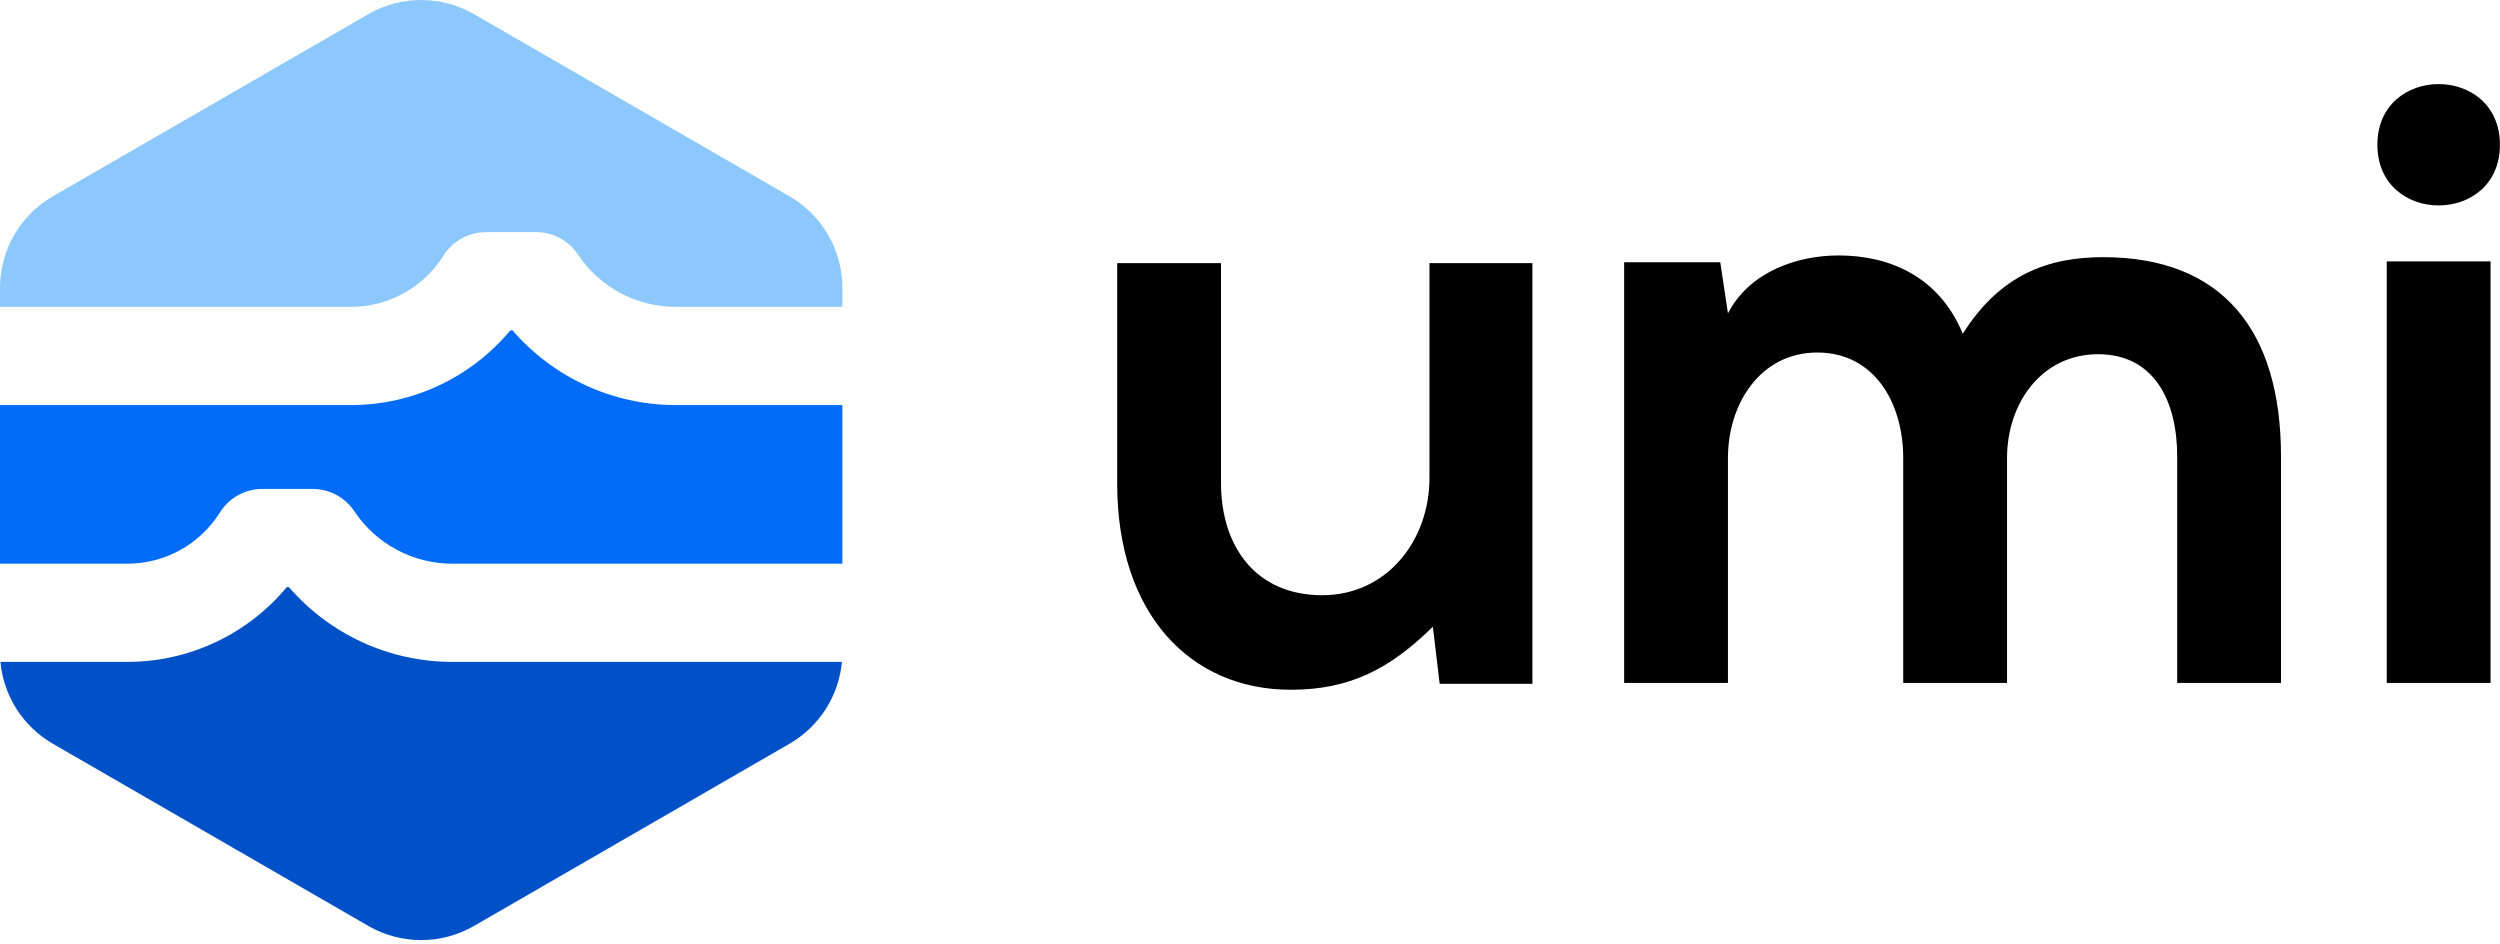
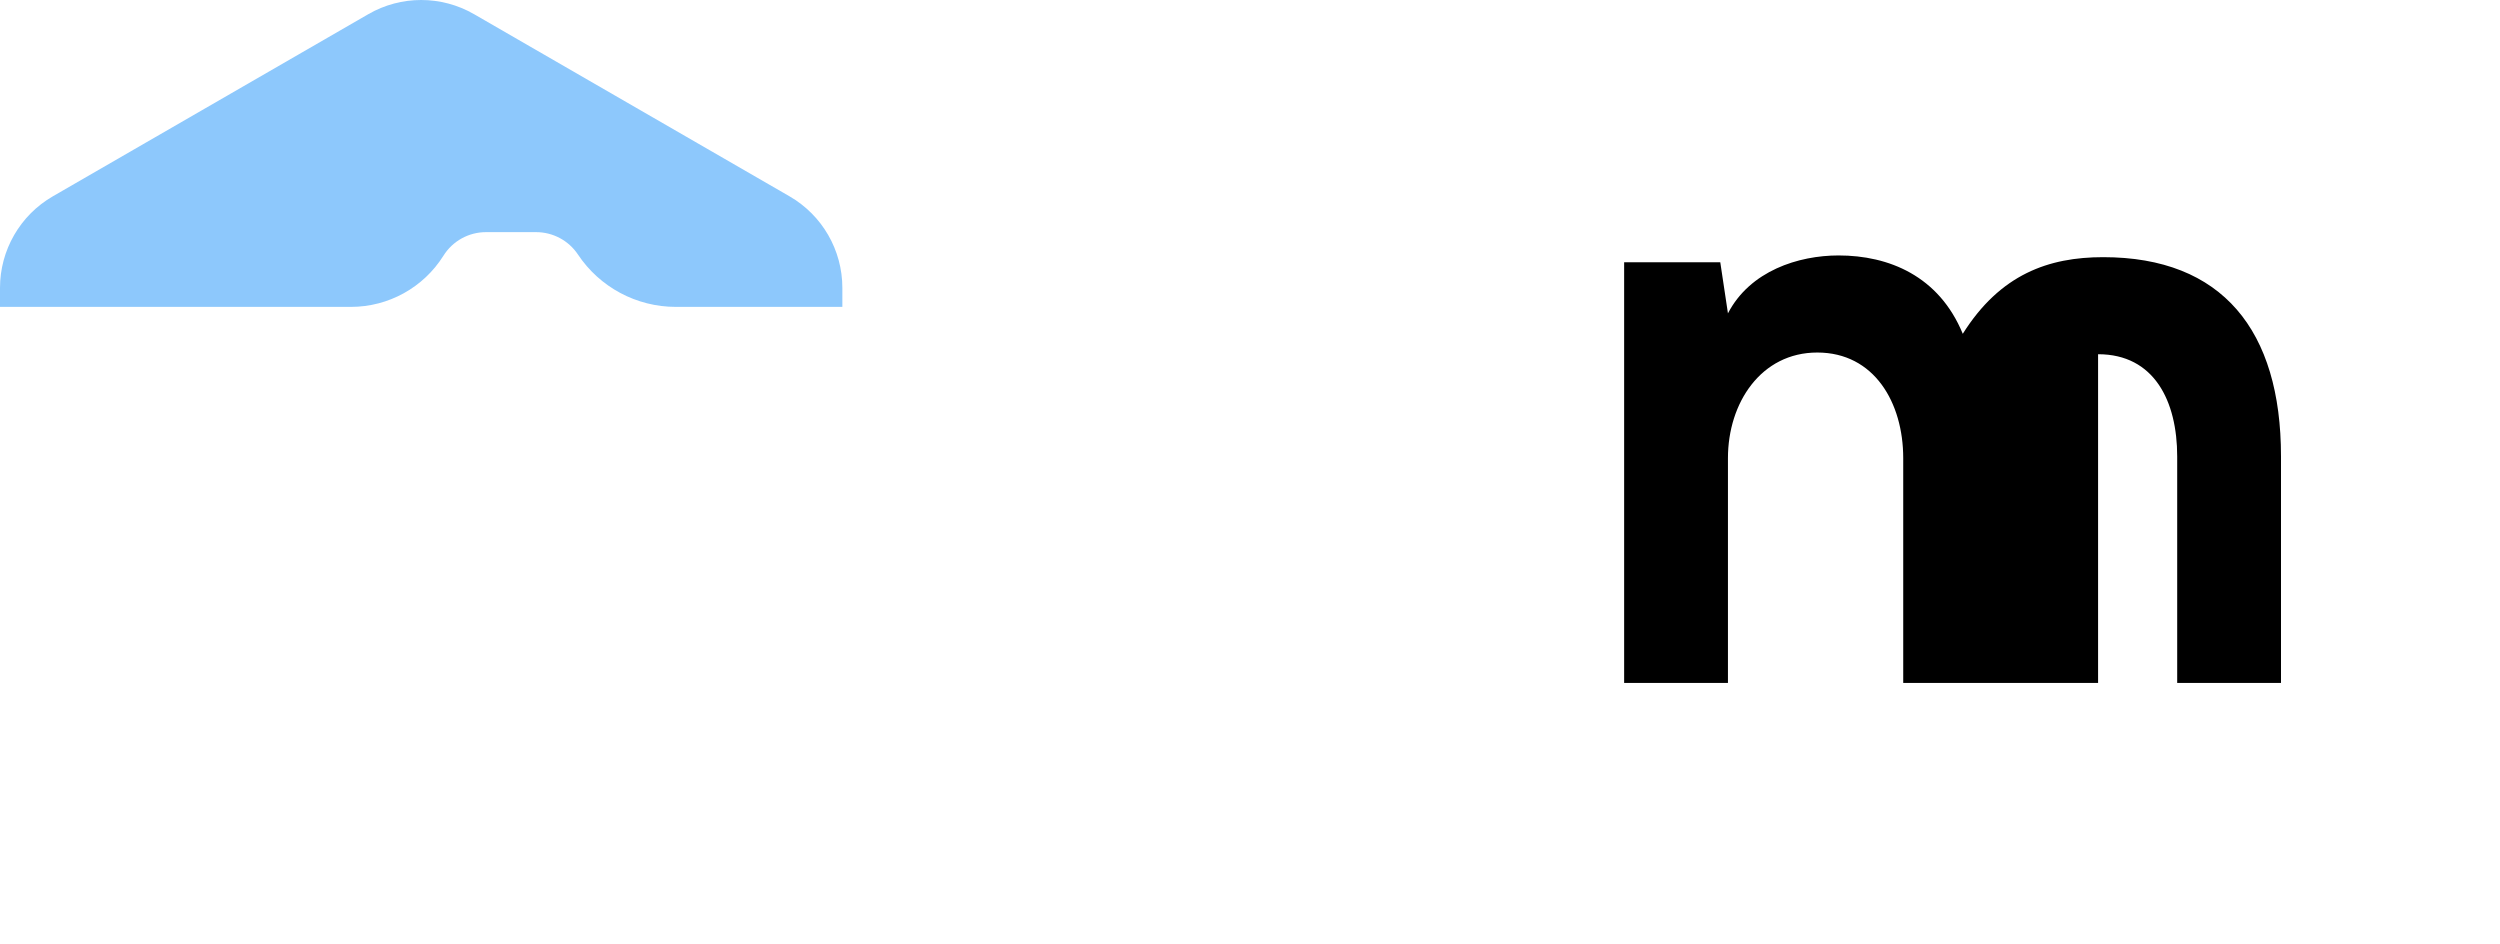
<svg xmlns="http://www.w3.org/2000/svg" width="90" height="34" viewBox="0 0 90 34" fill="none">
  <path d="M13.26 0.51C14.437 -0.17 15.888 -0.17 17.066 0.51L28.422 7.067C29.6 7.747 30.325 9.004 30.325 10.364V11.048H24.33C22.913 11.048 21.59 10.34 20.805 9.161C20.47 8.659 19.905 8.357 19.301 8.357H17.495C16.873 8.357 16.295 8.677 15.965 9.204C15.246 10.351 13.987 11.048 12.633 11.048H0V10.364C0 9.004 0.725 7.747 1.903 7.067L13.26 0.51Z" fill="#8DC8FC" />
-   <path d="M0 14.583V20.293H4.586C5.94 20.293 7.199 19.596 7.917 18.448C8.247 17.921 8.826 17.601 9.447 17.601H11.254C11.858 17.601 12.422 17.903 12.757 18.406C13.543 19.585 14.866 20.293 16.283 20.293H30.325V14.583H24.33C22.056 14.583 19.914 13.588 18.449 11.891H18.373C16.966 13.583 14.868 14.583 12.633 14.583H0Z" fill="#026CF8" />
-   <path d="M16.282 23.828H30.309C30.197 25.051 29.498 26.154 28.422 26.775L17.066 33.333C15.888 34.013 14.437 34.013 13.259 33.333L1.903 26.775C0.827 26.154 0.128 25.051 0.016 23.828H4.586C6.82 23.828 8.918 22.828 10.325 21.136H10.401C11.867 22.833 14.009 23.828 16.282 23.828Z" fill="#0051C7" />
-   <path d="M40.219 9.473H43.956V17.381C43.956 19.681 45.212 21.428 47.601 21.428C49.898 21.428 51.461 19.497 51.461 17.198V9.473H55.167V24.616H51.828L51.583 22.562C50.021 24.095 48.581 24.831 46.468 24.831C42.853 24.831 40.219 22.102 40.219 17.412V9.473Z" fill="black" />
-   <path d="M72.253 24.585H68.516V16.492C68.516 14.499 67.474 12.691 65.422 12.691C63.4 12.691 62.206 14.499 62.206 16.492V24.585H58.469V9.442H61.93L62.206 11.281C63.002 9.748 64.748 9.196 66.188 9.196C67.995 9.196 69.802 9.932 70.66 12.017C72.008 9.871 73.754 9.258 75.714 9.258C80.003 9.258 82.116 11.894 82.116 16.431V24.585H78.379V16.431C78.379 14.438 77.552 12.752 75.531 12.752C73.509 12.752 72.253 14.499 72.253 16.492V24.585Z" fill="black" />
-   <path d="M89.66 9.411V24.585H85.923V9.411H89.66ZM85.586 5.211C85.586 8.124 89.997 8.124 89.997 5.211C89.997 2.299 85.586 2.299 85.586 5.211Z" fill="black" />
+   <path d="M72.253 24.585H68.516V16.492C68.516 14.499 67.474 12.691 65.422 12.691C63.4 12.691 62.206 14.499 62.206 16.492V24.585H58.469V9.442H61.93L62.206 11.281C63.002 9.748 64.748 9.196 66.188 9.196C67.995 9.196 69.802 9.932 70.66 12.017C72.008 9.871 73.754 9.258 75.714 9.258C80.003 9.258 82.116 11.894 82.116 16.431V24.585H78.379V16.431C78.379 14.438 77.552 12.752 75.531 12.752V24.585Z" fill="black" />
</svg>